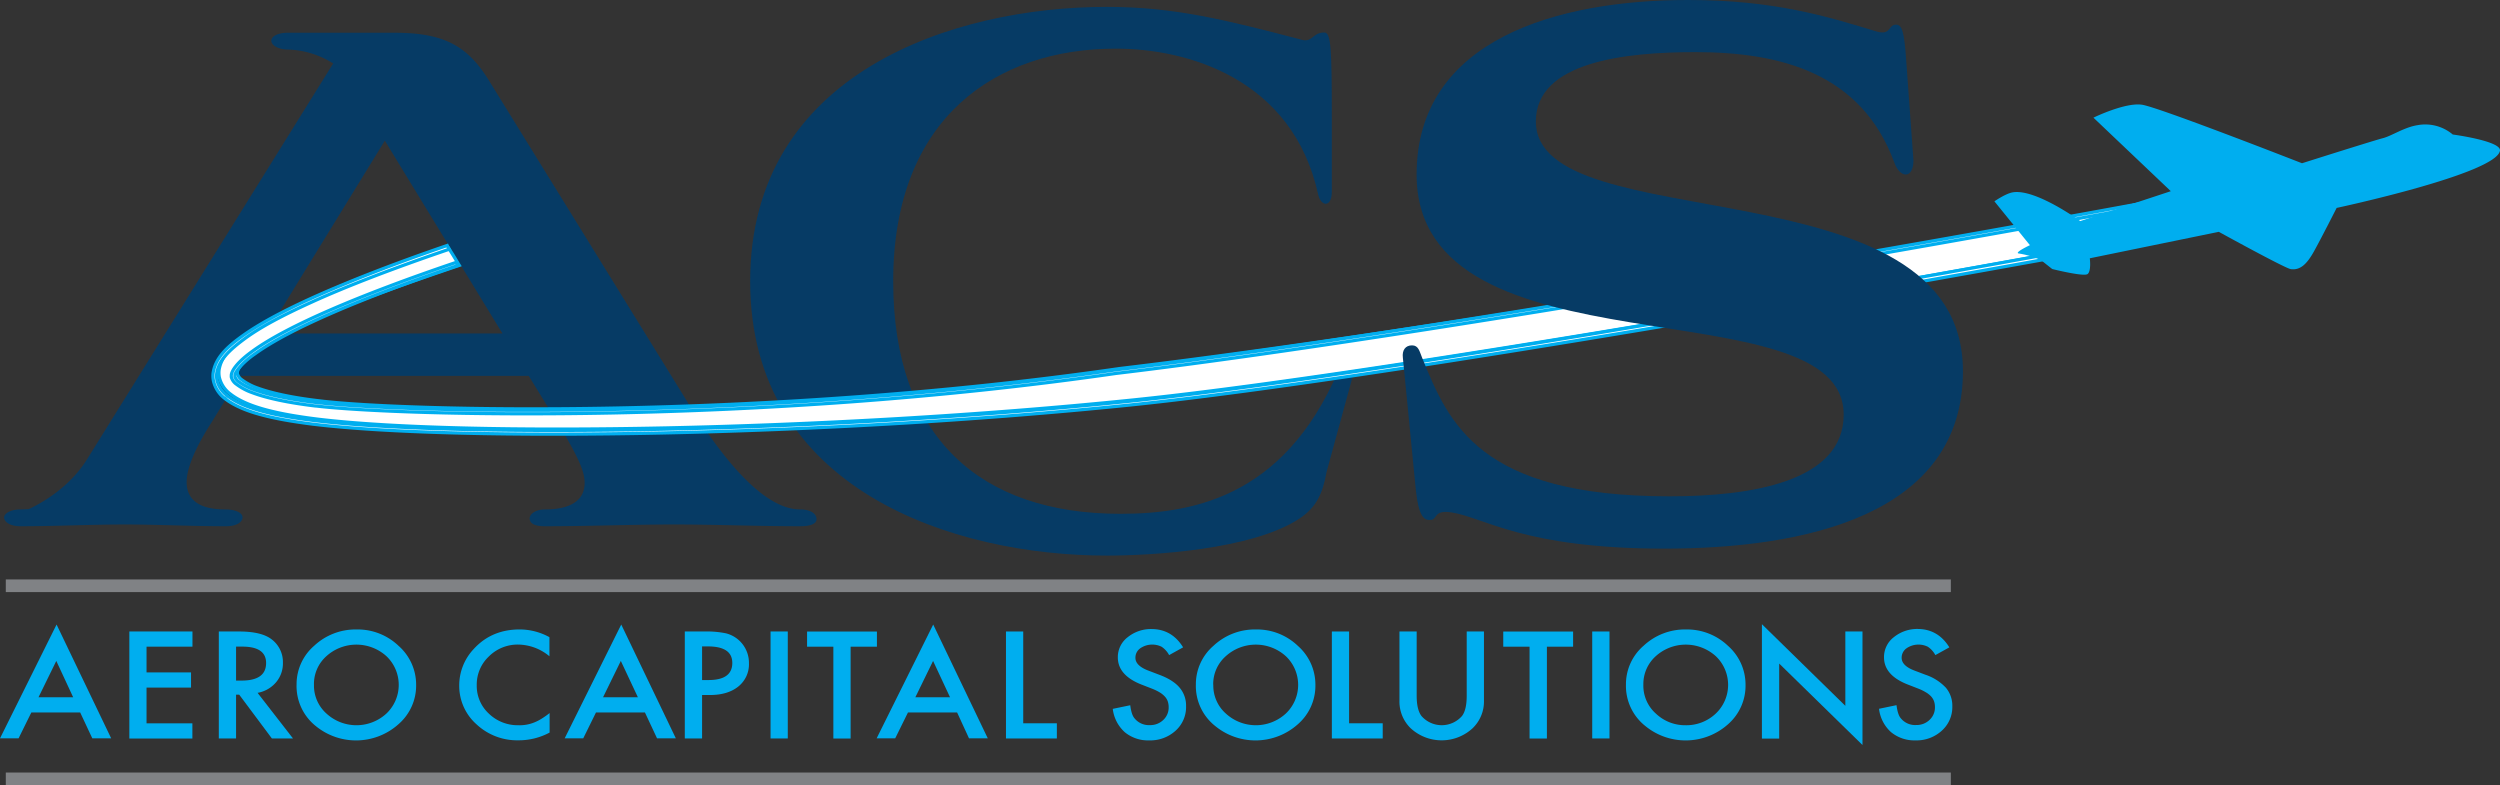
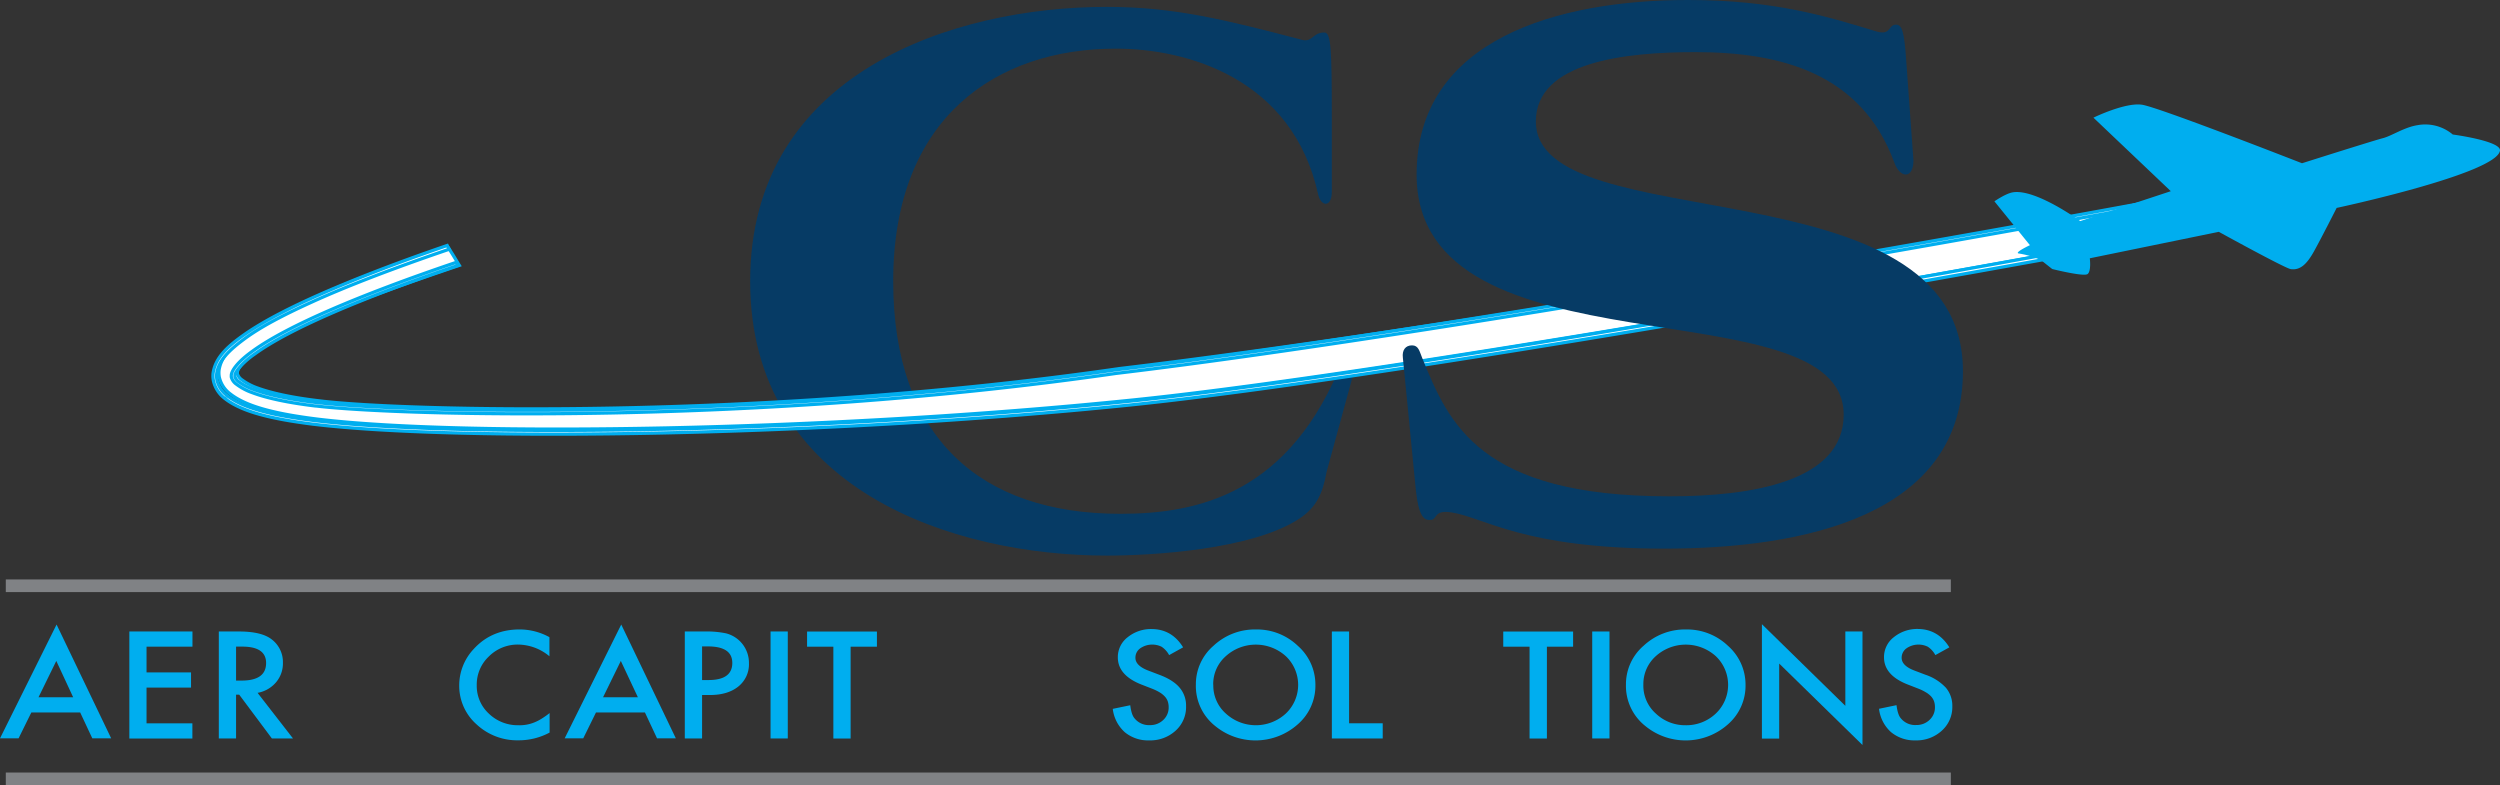
<svg xmlns="http://www.w3.org/2000/svg" id="Layer_1" data-name="Layer 1" width="966.45" height="303.55" viewBox="0 0 966.45 303.55">
  <rect x="0" y="0" width="966.45" height="303.55" fill="#333333" stroke="none" />
  <defs>
    <style>
      .cls-1 {
        fill: #063b65;
      }

      .cls-2 {
        fill: #fff;
        stroke: #00aeef;
        stroke-width: 1.25px;
      }

      .cls-3 {
        fill: #00aeef;
      }

      .cls-4 {
        fill: #808285;
      }
    </style>
  </defs>
  <title>header-logo</title>
  <g>
    <path class="cls-1" d="M512.82,182.47c-1.46,8.08-3.78,13.57-10.47,18-18.33,12.1-57.3,14.31-74.46,14.31C368.55,214.77,290,189.45,290,108.71S368.85,2.66,427.89,2.66c26.18,0,46.24,5.13,74.46,12.48,5.24,1.82,4.65-2.57,9.59-2.57,2.63,0,2.91,6.23,2.91,33V74.21c0,5.88-4.07,5.88-5.24,1.11-9.88-45.14-50.89-56.52-78.23-56.52-46,0-86.09,26.43-86.09,89.92,0,60.55,33.73,89.91,87.83,89.91,30,0,65.73-7.7,86.1-59.82,2-5.14,5.52-3.66,5.23,1.11Z" />
-     <path class="cls-1" d="M309.31,196.94c-16.22,0-34-26-43.87-42.05l-76-123.08c-8.27-13.68-17.17-19.15-36.89-19.15H111.25c-3.82,0-6.36,1.37-6.36,3.08s2.54,3.42,6.68,3.42a34.65,34.65,0,0,1,17.23,5.37L33.63,177.59C27,188.17,16.78,194.14,11.15,196.8c-1,.07-2.11.12-3.21,0.14-4.13,0-6.35,1.71-6.35,3.08,0,1.71,2.23,3.42,6.35,3.42,13.36,0,27-.69,40.38-0.69,12.71,0,25.74.69,39.1,0.69,4.13,0,6.35-1.71,6.35-3.42s-2.54-3.08-6.68-3.08c-11.44,0-14.94-4.79-14.94-10.59,0-7.52,6.68-18.45,9.54-22.91l11.13-18.13H204.4l11.13,18.13c8.58,14,10.48,19.15,10.48,23.24,0,8.55-8.58,10.26-15.26,10.26-4.13,0-6,2.05-6,3.43,0,2,1.9,3.07,6,3.07,16.85,0,33.38-.69,49.92-0.69,16.2,0,32.42.69,48.63,0.69,4.13,0,6.36-1,6.36-2.73C315.66,198.65,313.44,196.94,309.31,196.94ZM103,128.9l45.77-74.52,45.45,74.52H103Z" />
    <g>
      <path class="cls-2" d="M846.44,74.17c-2.26,3.77-272.1,51.45-413.62,68.31C293.67,162.63,155.44,158.88,123.76,155,113.24,153.8,105,152,99.54,150a22.48,22.48,0,0,1-6-3.15,4.24,4.24,0,0,1-1.76-2.32,1.68,1.68,0,0,1,0-.62c0-1.35,2.48-5,8.14-8.94,13.11-9.47,39.76-19.57,77.64-32.39-1.26-2-2.82-4.81-4.55-7.22-21.22,7.17-37.51,13.34-51.54,19.75-10.89,5-19.51,9.66-25.71,14.11S85.53,137.71,84.69,143a9.17,9.17,0,0,0,.1,2.88,11.11,11.11,0,0,0,4.26,6.43c6.3,4.92,17.5,7.71,33.84,9.74,56.7,6.83,197.24,4.66,315.15-7.43S844.49,88.87,851.34,87.36Z" />
      <path class="cls-2" d="M849.27,74.61l-0.71.17c-3.06.67-276,51.36-417.44,68.23-139,20.14-277.19,16.4-308.86,12.57h-0.06a0.54,0.54,0,0,0-.14,0c-10.42-1.25-18.55-3-23.92-5a21.81,21.81,0,0,1-5.8-3,3.75,3.75,0,0,1-1.51-1.92,1.18,1.18,0,0,1,0-.42v0l0,0V145c0.05-1,2.48-4.62,7.83-8.28,13-9.41,40.43-21.29,78.42-34.13-0.25-.38-0.52-0.76-0.77-1.15-37.69,12.77-65.3,24.65-78.46,34.15-5.51,3.89-8.11,7.29-8.41,9.25,0,0,0,.12,0,0.19a3.21,3.21,0,0,0,0,.81,5,5,0,0,0,2,2.72,22.51,22.51,0,0,0,6.19,3.27c5.54,2.09,13.77,3.85,24.24,5.11H122c0.1,0,.1,0,0.1,0,31.91,3.82,170,7.57,309.2-12.57,138.1-16.46,401.2-65.12,416.88-68.12l3.18,11.08c-16.93,3.2-299.37,56-415,67.81-117.86,12.09-258.4,14.22-315,7.42-16.27-2-27.39-4.83-33.48-9.57a10.66,10.66,0,0,1-4-6,8.89,8.89,0,0,1-.09-2.67c0.77-5,4.68-8.86,10.77-13.36s14.73-9.06,25.58-14c13.92-6.37,32.32-13.39,53.54-20.62-0.21-.46-0.63-1-0.82-1.43-21.18,7.26-39.32,14.39-53.31,20.77-10.9,5-19.55,9.69-25.81,14.18s-10.45,8.63-11.34,14.28a9.76,9.76,0,0,0,.12,3.13,11.94,11.94,0,0,0,4.5,6.85l0.44-.56-0.43.57c6.52,5.06,17.83,7.82,34.16,9.87,56.84,6.82,197.36,4.66,315.31-7.4S845.16,90.39,852.09,88.87h0Z" />
    </g>
    <path class="cls-1" d="M739.7,62c0,7.33-5.29,7-7.43.73-12.76-34.5-43.93-42.58-76.9-42.58-26.93,0-61.64,3.67-61.64,26.8,0,46.23,165.1,15,165.1,96.5,0,56.16-62,68.64-115.5,68.64-54.21,0-69.8-12.12-82.2-14-7.44-1.09-5,2.94-8.5,2.94-2.13,0-4.25-1.46-5.31-11.74l-5-51c-0.36-2.94,1-4.78,3.53-4.78s2.85,2.21,3.91,4.78c10.27,25.31,22,53.58,95.65,53.58,31.18,0,67.32-5.52,67.32-31.58,0-51-165.1-13.21-165.1-92.84C547.67,15,602.59,0,652.55,0c32.94,0,53.5,6.23,72.63,12.1,6,1.84,4.6-2.57,7.79-2.57,2.13,0,3.18,2.21,3.91,13.58Z" />
    <path class="cls-3" d="M807.88,99.85s0.63,5-.87,6.1S793.35,104,793.35,104l-4.26-3.37A31.59,31.59,0,0,0,780.43,98c-2-.28,4.29-3.22,4.29-3.22L771,77.83s4.29-3,7.07-3.47c8.79-1.53,26.12,11.1,26.12,11.1l35-11.55L809.28,45.49s12.27-6,18.81-5,61.82,22.62,61.82,22.62,27.91-8.85,31.25-9.69,8.21-4.18,13.24-5A16.48,16.48,0,0,1,948.19,52s18.78,2.49,18.25,6.23c-1.27,8.93-63.14,22.15-63.14,22.15s-6.22,12.27-8.88,17-5.23,7.18-8.85,6.66c-2.26-.33-27.82-14.42-27.82-14.42Z" />
    <path class="cls-3" d="M31,275.43H12.11l-4.93,10H0l21.87-44,21.11,44H35.68Zm-2.71-5.87L21.76,255.5l-6.88,14.06H28.32Z" />
    <path class="cls-3" d="M74.37,250H56.65v9.94H73.85v5.87H56.65v13.82H74.37v5.87H50V244.12h24.4V250Z" />
    <path class="cls-3" d="M99.57,267.84l13.69,17.63h-8.16L92.47,268.54H91.26v16.93H84.59V244.12h7.82q8.76,0,12.66,3.08a11,11,0,0,1,4.3,9.05,11.24,11.24,0,0,1-2.69,7.55A12.09,12.09,0,0,1,99.57,267.84Zm-8.31-4.74h2.13q9.47,0,9.48-6.78,0-6.35-9.22-6.35H91.26v13.13Z" />
-     <path class="cls-3" d="M114.65,264.61a19.65,19.65,0,0,1,6.84-15,23.39,23.39,0,0,1,16.38-6.27,22.86,22.86,0,0,1,16.21,6.33,20,20,0,0,1,6.79,15.18A19.71,19.71,0,0,1,154,280a24.58,24.58,0,0,1-31.9.7A19.75,19.75,0,0,1,114.65,264.61Zm6.73,0.07a14.45,14.45,0,0,0,4.93,11.26,17.12,17.12,0,0,0,23.05-.08,15.29,15.29,0,0,0,.06-22.16,17.3,17.3,0,0,0-23.28,0A14.4,14.4,0,0,0,121.37,264.67Z" />
    <path class="cls-3" d="M212.4,246.32v7.38a19.18,19.18,0,0,0-12-4.52A15.7,15.7,0,0,0,189,253.76a14.89,14.89,0,0,0-4.7,11.13,14.56,14.56,0,0,0,4.7,11,16.05,16.05,0,0,0,11.51,4.47,14.84,14.84,0,0,0,6-1.07,17.42,17.42,0,0,0,2.85-1.45,32.53,32.53,0,0,0,3.11-2.19v7.54a25.17,25.17,0,0,1-12,3A23,23,0,0,1,184.2,280a19.86,19.86,0,0,1-6.67-15,20.45,20.45,0,0,1,5.59-14.09q6.88-7.57,17.78-7.58A23.89,23.89,0,0,1,212.4,246.32Z" />
    <path class="cls-3" d="M249.32,275.43H230.39l-4.92,10h-7.18l21.87-44,21.11,44H254Zm-2.72-5.87L240,255.5l-6.88,14.06H246.6Z" />
    <path class="cls-3" d="M271.41,268.68v16.79h-6.68V244.12h7.56a36.52,36.52,0,0,1,8.39.72,11.76,11.76,0,0,1,8.85,11.52,11,11,0,0,1-4.07,9q-4.07,3.31-11,3.32h-3.09Zm0-5.79h2.49q9.19,0,9.19-6.61,0-6.41-9.48-6.39h-2.2v13Z" />
    <path class="cls-3" d="M304.54,244.12v41.35h-6.66V244.12h6.66Z" />
    <path class="cls-3" d="M328.83,250v35.5h-6.67V250H312v-5.86h27V250H328.83Z" />
-     <path class="cls-3" d="M370,275.43H351l-4.93,10h-7.18l21.87-44,21.1,44H374.6Zm-2.73-5.87-6.56-14.06-6.86,14.06h13.42Z" />
-     <path class="cls-3" d="M395.56,244.12v35.49h13v5.87H388.89V244.12h6.67Z" />
    <path class="cls-3" d="M457.37,250.25l-5.41,3a8.93,8.93,0,0,0-2.89-3.22,8.18,8.18,0,0,0-8.31.62,4.42,4.42,0,0,0-1.83,3.64q0,3,4.82,4.88l4.4,1.68q5.38,2,7.88,5a10.71,10.71,0,0,1,2.48,7.19,12.25,12.25,0,0,1-4.06,9.44,14.5,14.5,0,0,1-10.17,3.74,14.12,14.12,0,0,1-9.49-3.19,14.42,14.42,0,0,1-4.62-9l6.76-1.4q0.46,3.65,1.61,5a7.09,7.09,0,0,0,6,2.68,7.16,7.16,0,0,0,5.17-2,6.51,6.51,0,0,0,2.07-5,6.87,6.87,0,0,0-.36-2.21,5.32,5.32,0,0,0-1.13-1.84,8.81,8.81,0,0,0-1.95-1.58,19.76,19.76,0,0,0-2.87-1.41l-4.27-1.66q-9.06-3.59-9.07-10.49a9.67,9.67,0,0,1,3.8-7.78,14.35,14.35,0,0,1,9.47-3.16Q453.08,243.31,457.37,250.25Z" />
    <path class="cls-3" d="M462.3,264.61a19.6,19.6,0,0,1,6.85-15,23.33,23.33,0,0,1,16.37-6.27,22.85,22.85,0,0,1,16.2,6.33,20,20,0,0,1,6.79,15.18A19.73,19.73,0,0,1,501.7,280a24.56,24.56,0,0,1-31.88.7A19.73,19.73,0,0,1,462.3,264.61Zm6.74,0.07A14.45,14.45,0,0,0,474,275.94a17.12,17.12,0,0,0,23.05-.08,15.28,15.28,0,0,0,.06-22.16,17.3,17.3,0,0,0-23.28,0A14.4,14.4,0,0,0,469,264.67Z" />
    <path class="cls-3" d="M521.53,244.12v35.49h13v5.87H514.87V244.12h6.66Z" />
-     <path class="cls-3" d="M547.66,244.12V269q0,5.32,1.85,7.79a10.41,10.41,0,0,0,15.67,0Q567,274.41,567,269V244.12h6.67v26.62a14.37,14.37,0,0,1-4.36,10.76,17.67,17.67,0,0,1-24,0A14.4,14.4,0,0,1,541,270.74V244.12h6.67Z" />
    <path class="cls-3" d="M598,250v35.5H591.3V250H581.13v-5.86h27V250H598Z" />
    <path class="cls-3" d="M622.2,244.12v41.35h-6.68V244.12h6.68Z" />
    <path class="cls-3" d="M628.56,264.61a19.63,19.63,0,0,1,6.85-15,23.37,23.37,0,0,1,16.38-6.27A22.89,22.89,0,0,1,668,249.66a20,20,0,0,1,6.79,15.18A19.75,19.75,0,0,1,668,280a24.58,24.58,0,0,1-31.9.7A19.76,19.76,0,0,1,628.56,264.61Zm6.73,0.07a14.44,14.44,0,0,0,4.93,11.26,16.34,16.34,0,0,0,11.3,4.42,16.52,16.52,0,0,0,11.75-4.5,15.29,15.29,0,0,0,.06-22.16,17.3,17.3,0,0,0-23.28,0A14.44,14.44,0,0,0,635.29,264.67Z" />
    <path class="cls-3" d="M681.12,285.47V241.3l32.25,31.56V244.12H720V288L687.8,256.52v29h-6.68Z" />
    <path class="cls-3" d="M753.58,250.25l-5.41,3a8.87,8.87,0,0,0-2.9-3.22,8.15,8.15,0,0,0-8.29.62,4.44,4.44,0,0,0-1.84,3.64c0,2,1.6,3.64,4.81,4.88l4.41,1.68a19,19,0,0,1,7.87,5,10.78,10.78,0,0,1,2.5,7.19,12.26,12.26,0,0,1-4.08,9.44,14.45,14.45,0,0,1-10.16,3.74A14.21,14.21,0,0,1,731,283a14.38,14.38,0,0,1-4.61-9l6.76-1.4q0.47,3.65,1.61,5a7.11,7.11,0,0,0,6,2.68,7.21,7.21,0,0,0,5.18-2,6.53,6.53,0,0,0,2.07-5,6.77,6.77,0,0,0-.36-2.21,5.71,5.71,0,0,0-1.12-1.84,9.09,9.09,0,0,0-2-1.58,18.8,18.8,0,0,0-2.87-1.41l-4.26-1.66q-9.09-3.59-9.08-10.49a9.68,9.68,0,0,1,3.81-7.78,14.35,14.35,0,0,1,9.48-3.16Q749.29,243.31,753.58,250.25Z" />
    <rect class="cls-4" x="2.24" y="298.65" width="751.92" height="4.89" />
    <rect class="cls-4" x="2.24" y="224" width="751.92" height="4.89" />
  </g>
</svg>